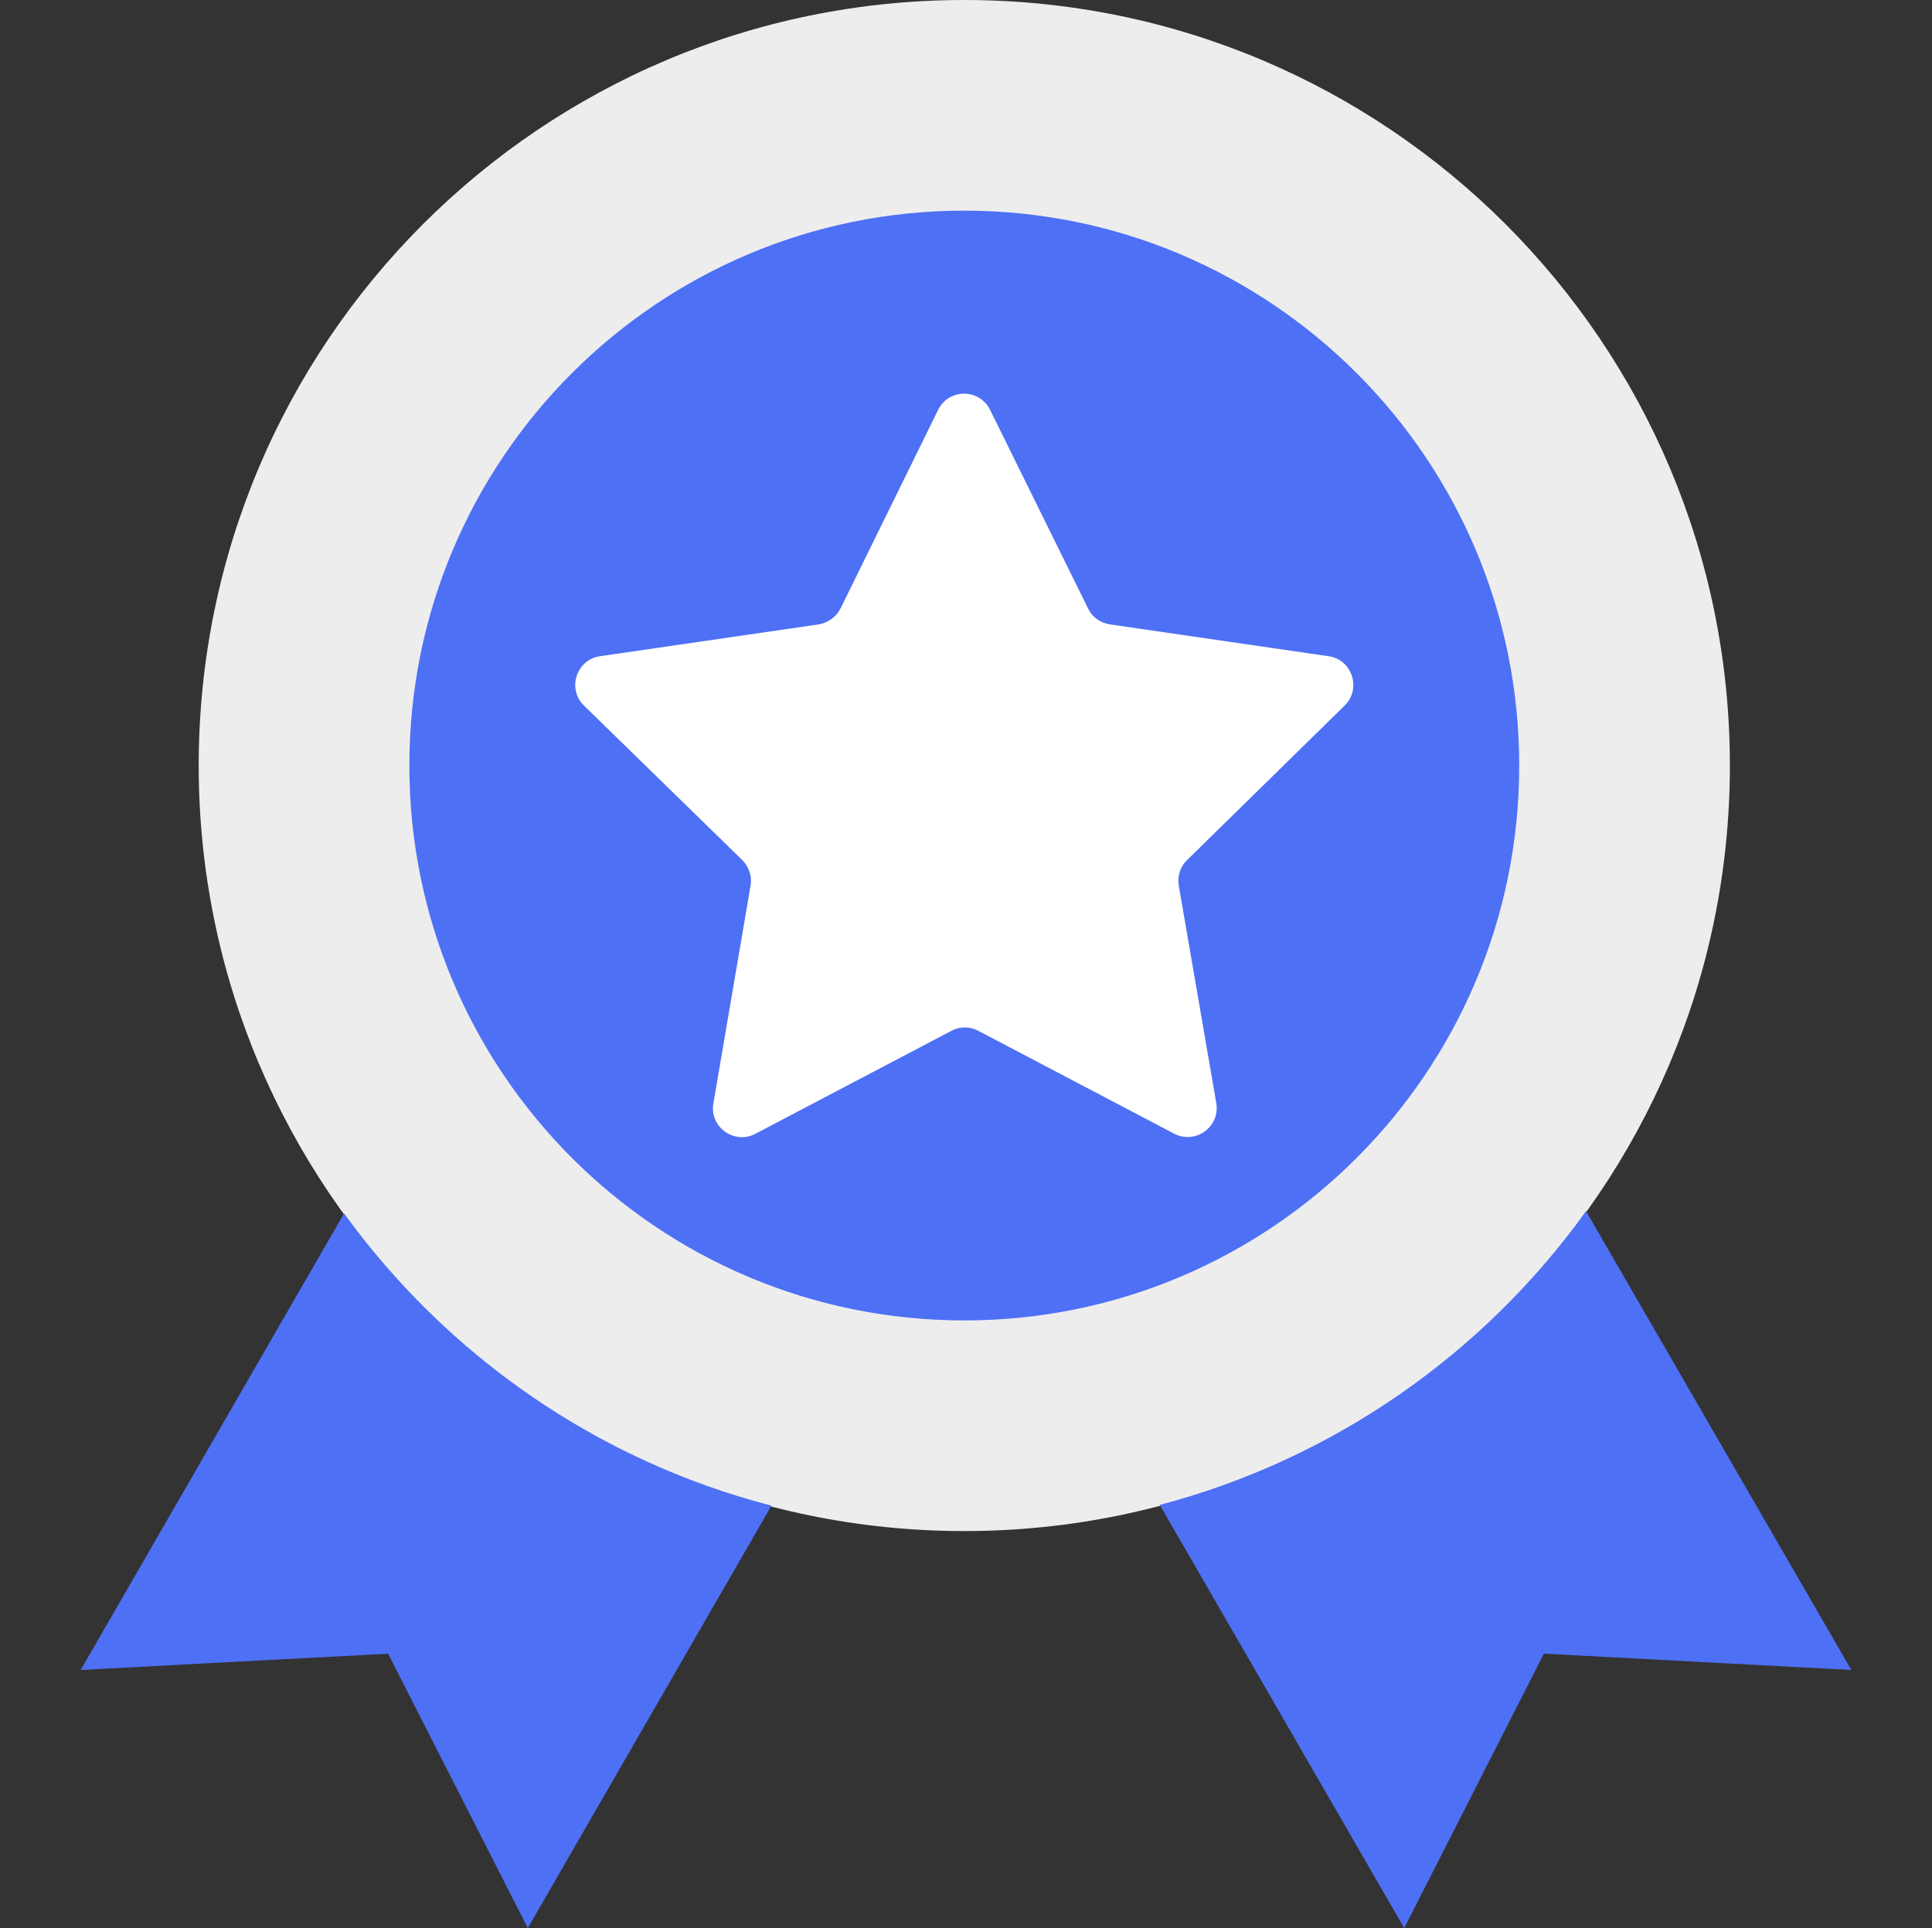
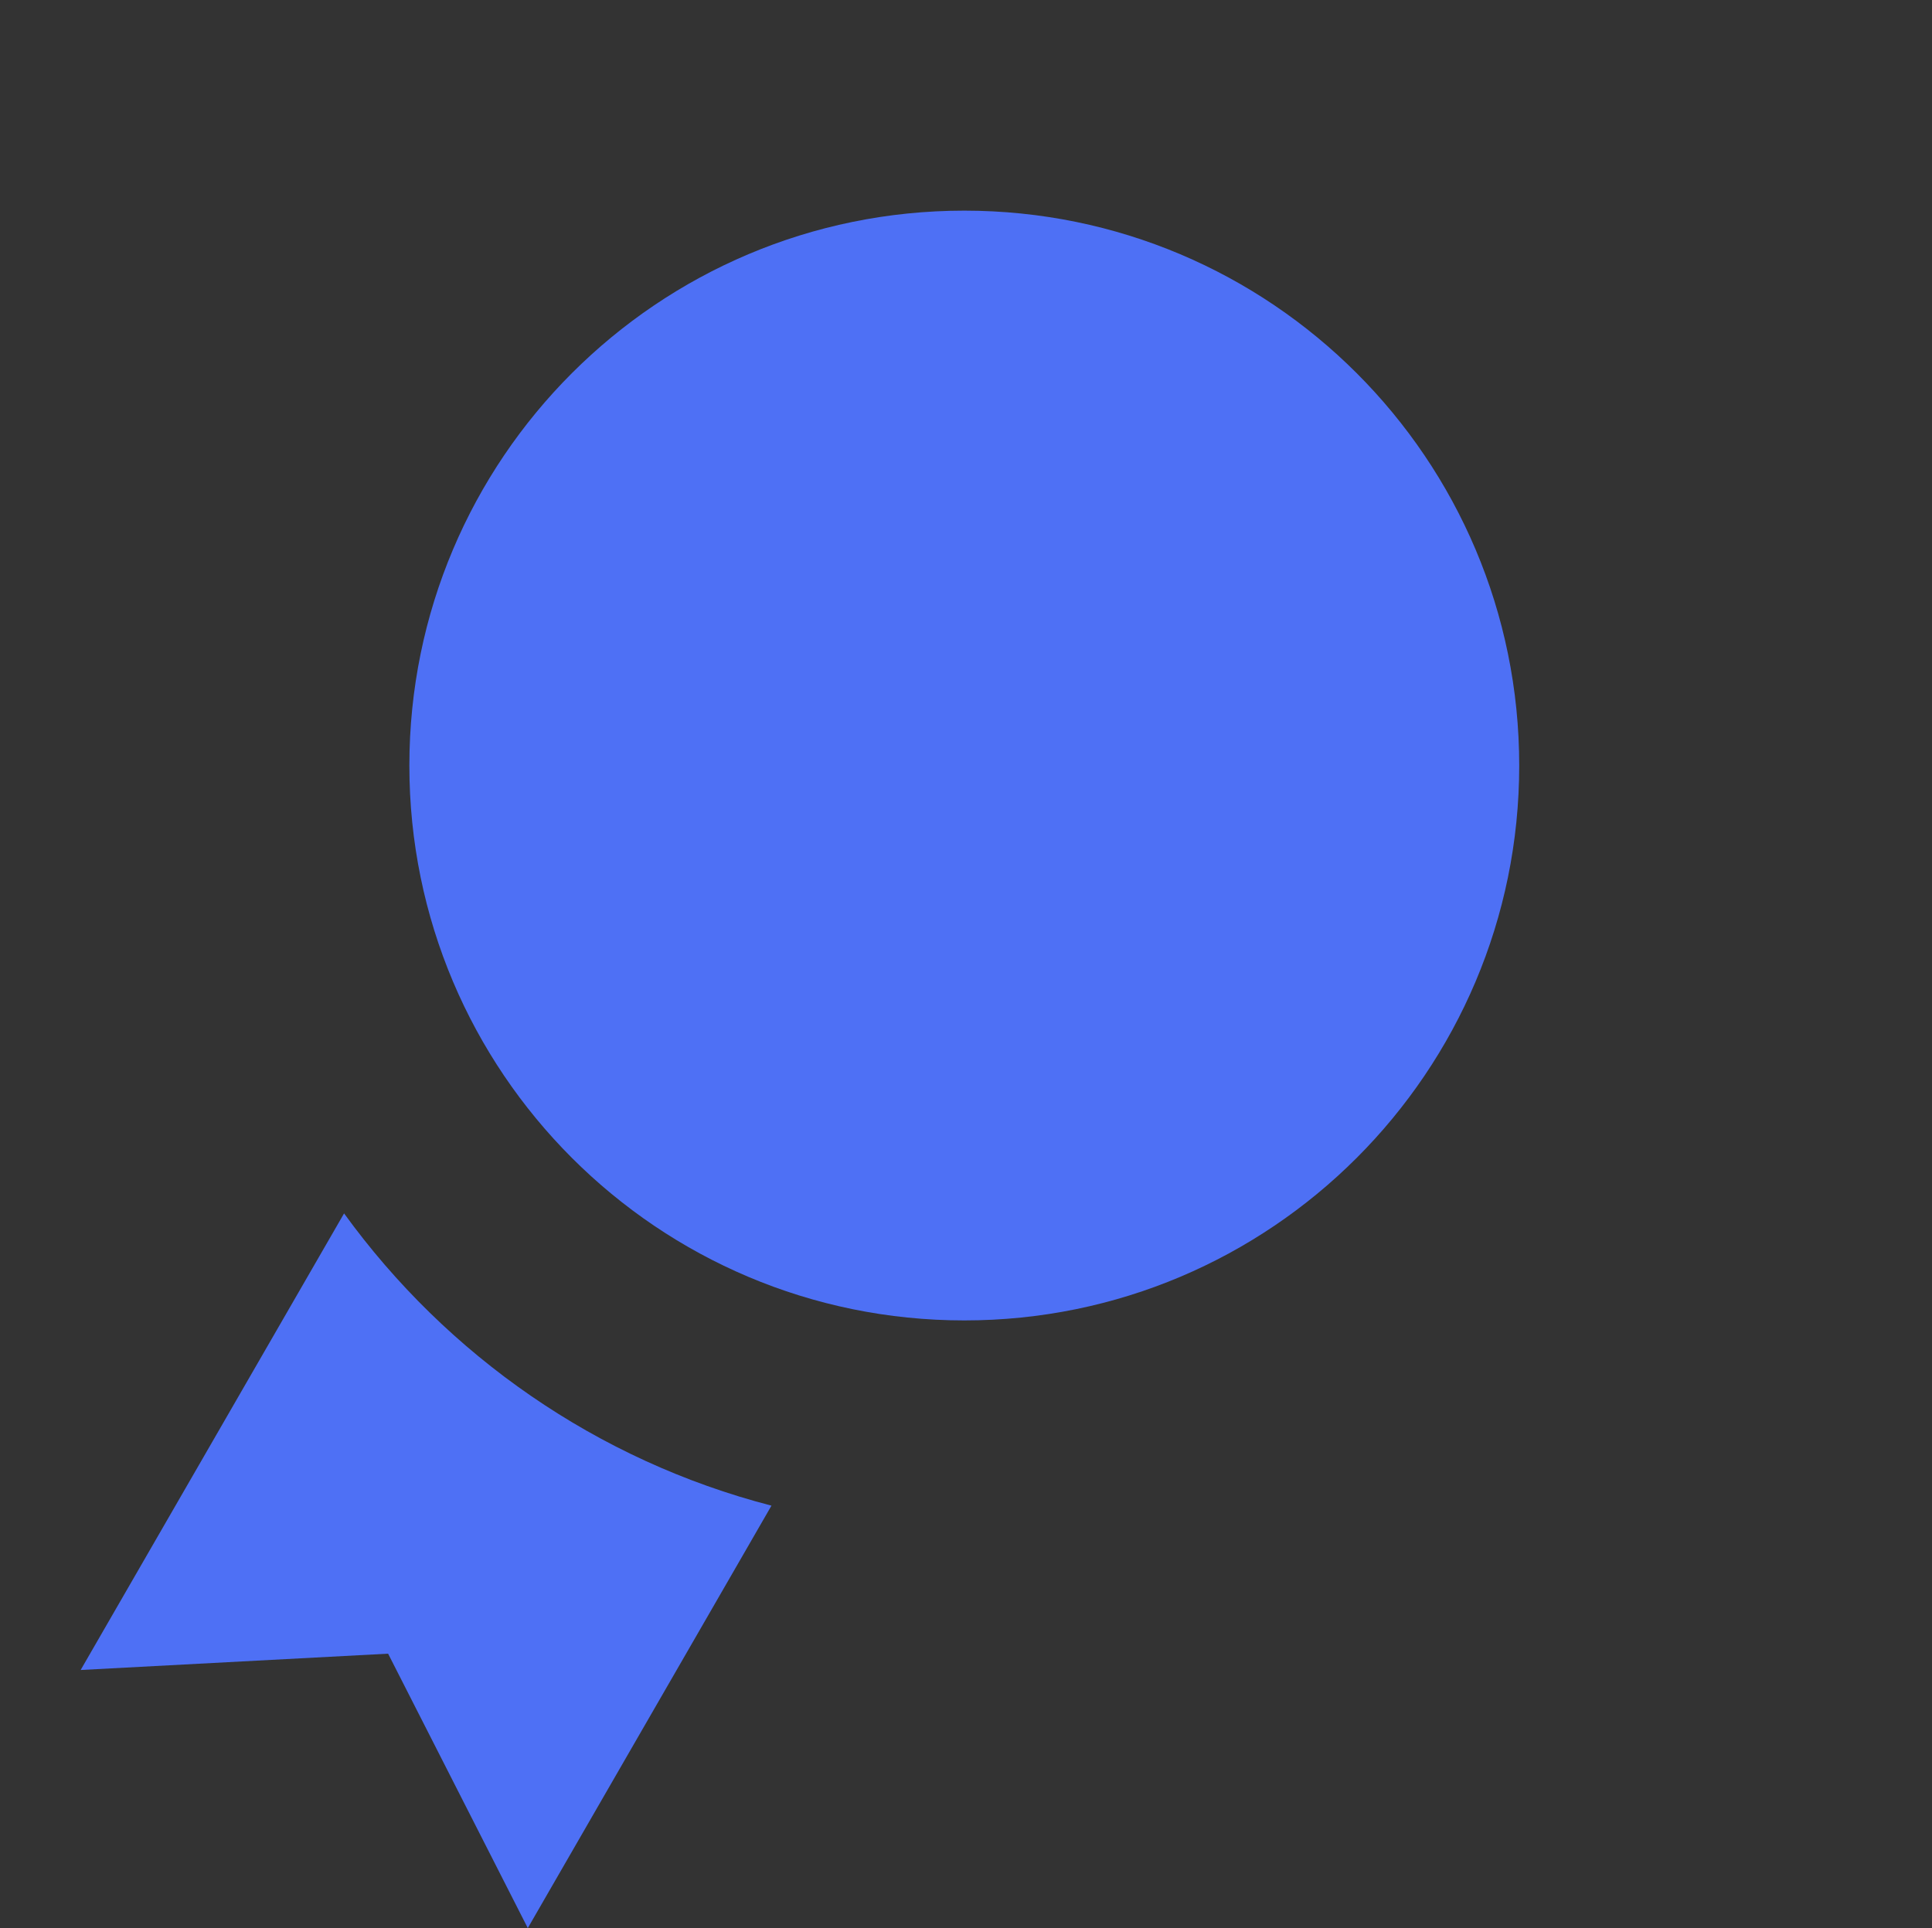
<svg xmlns="http://www.w3.org/2000/svg" width="509" height="508" viewBox="0 0 509 508" fill="none">
  <rect x="0" y="0" width="509" height="508" fill="#333333" stroke="none" />
-   <path d="M254.05 403.4C365.445 403.4 455.75 313.096 455.75 201.7C455.75 90.304 365.445 0 254.05 0C142.654 0 52.35 90.304 52.35 201.7C52.35 313.096 142.654 403.4 254.05 403.4Z" fill="#EDEDED" />
  <path d="M90.65 319.703L21.25 440.003L102.25 435.703L139.05 508.003L203.25 396.703C157.25 384.803 117.75 357.103 90.65 319.703Z" fill="#4E70F5" />
-   <path d="M417.851 319.102C390.951 356.602 351.451 384.402 305.551 396.502L369.951 508.002L406.751 435.702L487.751 440.002L417.851 319.102Z" fill="#4E70F5" />
  <path d="M254.05 347.9C334.794 347.9 400.25 282.444 400.25 201.7C400.25 120.956 334.794 55.5 254.05 55.5C173.306 55.5 107.85 120.956 107.85 201.7C107.85 282.444 173.306 347.9 254.05 347.9Z" fill="#4E70F5" />
-   <path d="M354.251 185.902C358.751 181.502 356.251 173.802 350.051 172.902L292.351 164.502C289.851 164.102 287.751 162.602 286.651 160.302L260.851 108.002C258.051 102.302 249.951 102.302 247.151 108.002L221.451 160.302C220.351 162.502 218.151 164.102 215.751 164.502L158.051 172.902C151.851 173.802 149.351 181.502 153.851 185.902L195.551 226.602C197.351 228.402 198.151 230.902 197.751 233.302L187.951 290.702C186.851 296.902 193.451 301.702 199.051 298.702L250.651 271.602C252.851 270.402 255.551 270.402 257.751 271.602L309.351 298.702C314.951 301.602 321.451 296.902 320.451 290.702L310.551 233.302C310.151 230.802 310.951 228.302 312.751 226.602L354.251 185.902Z" fill="white" />
</svg>